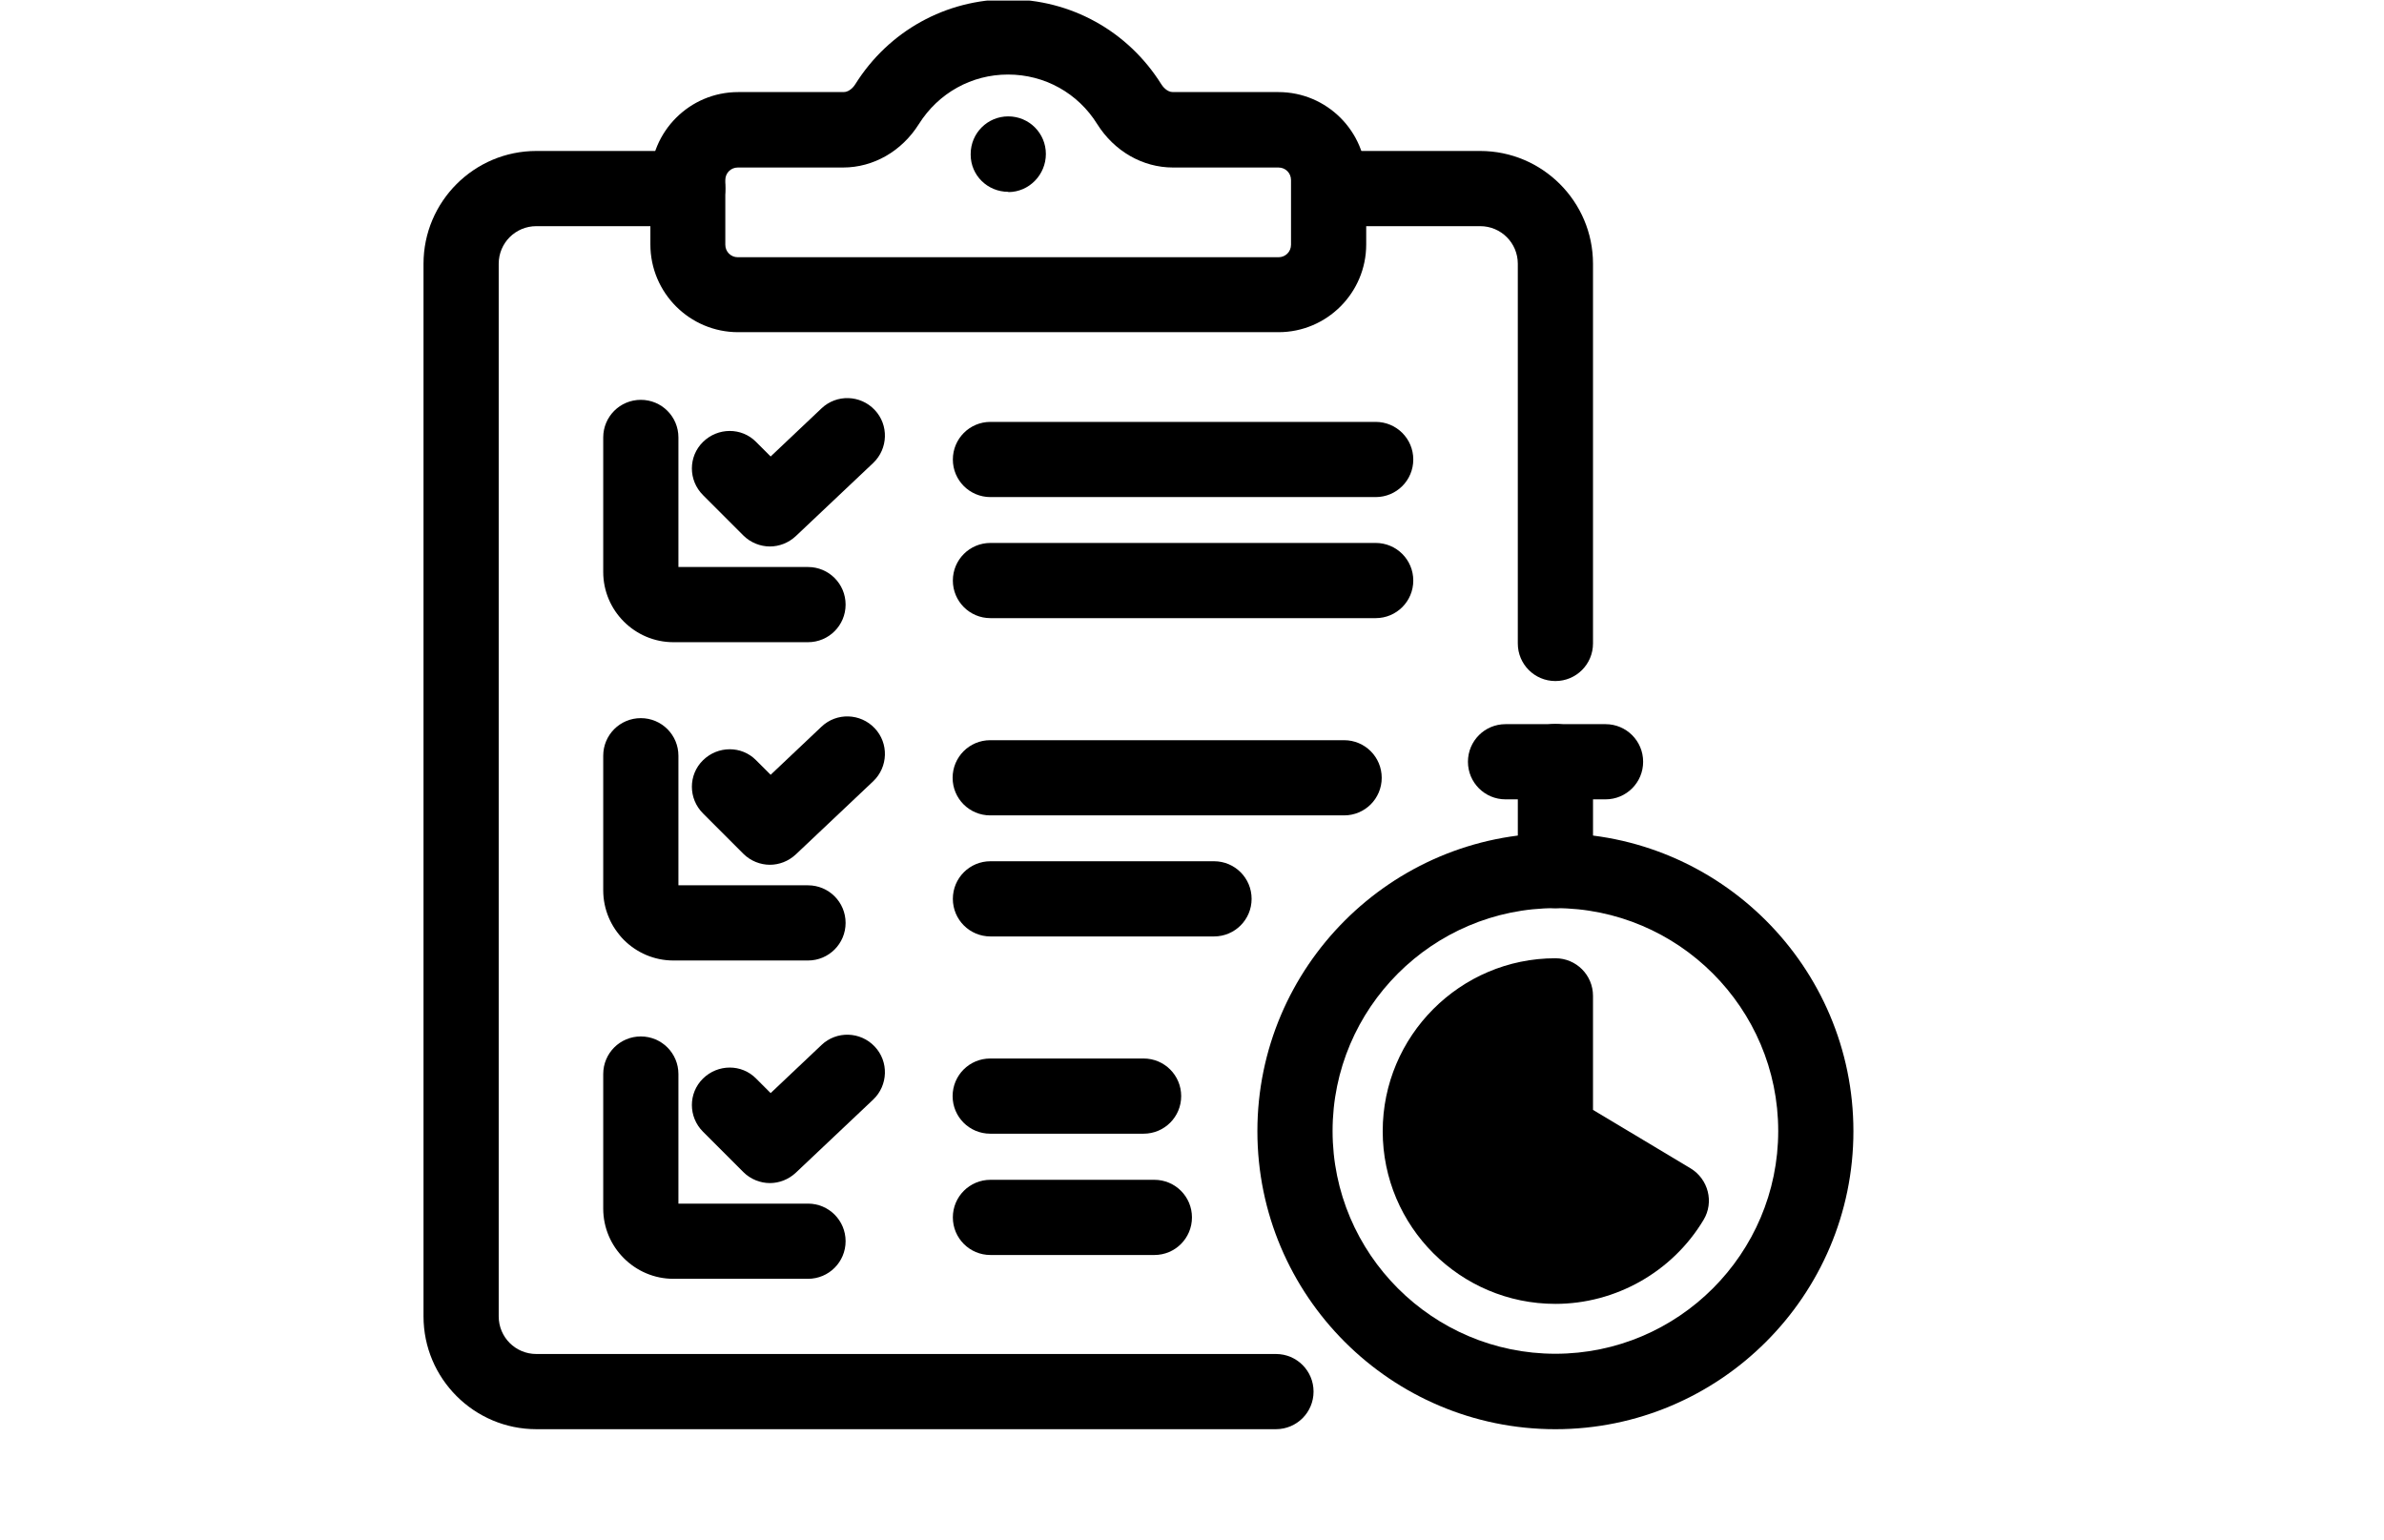
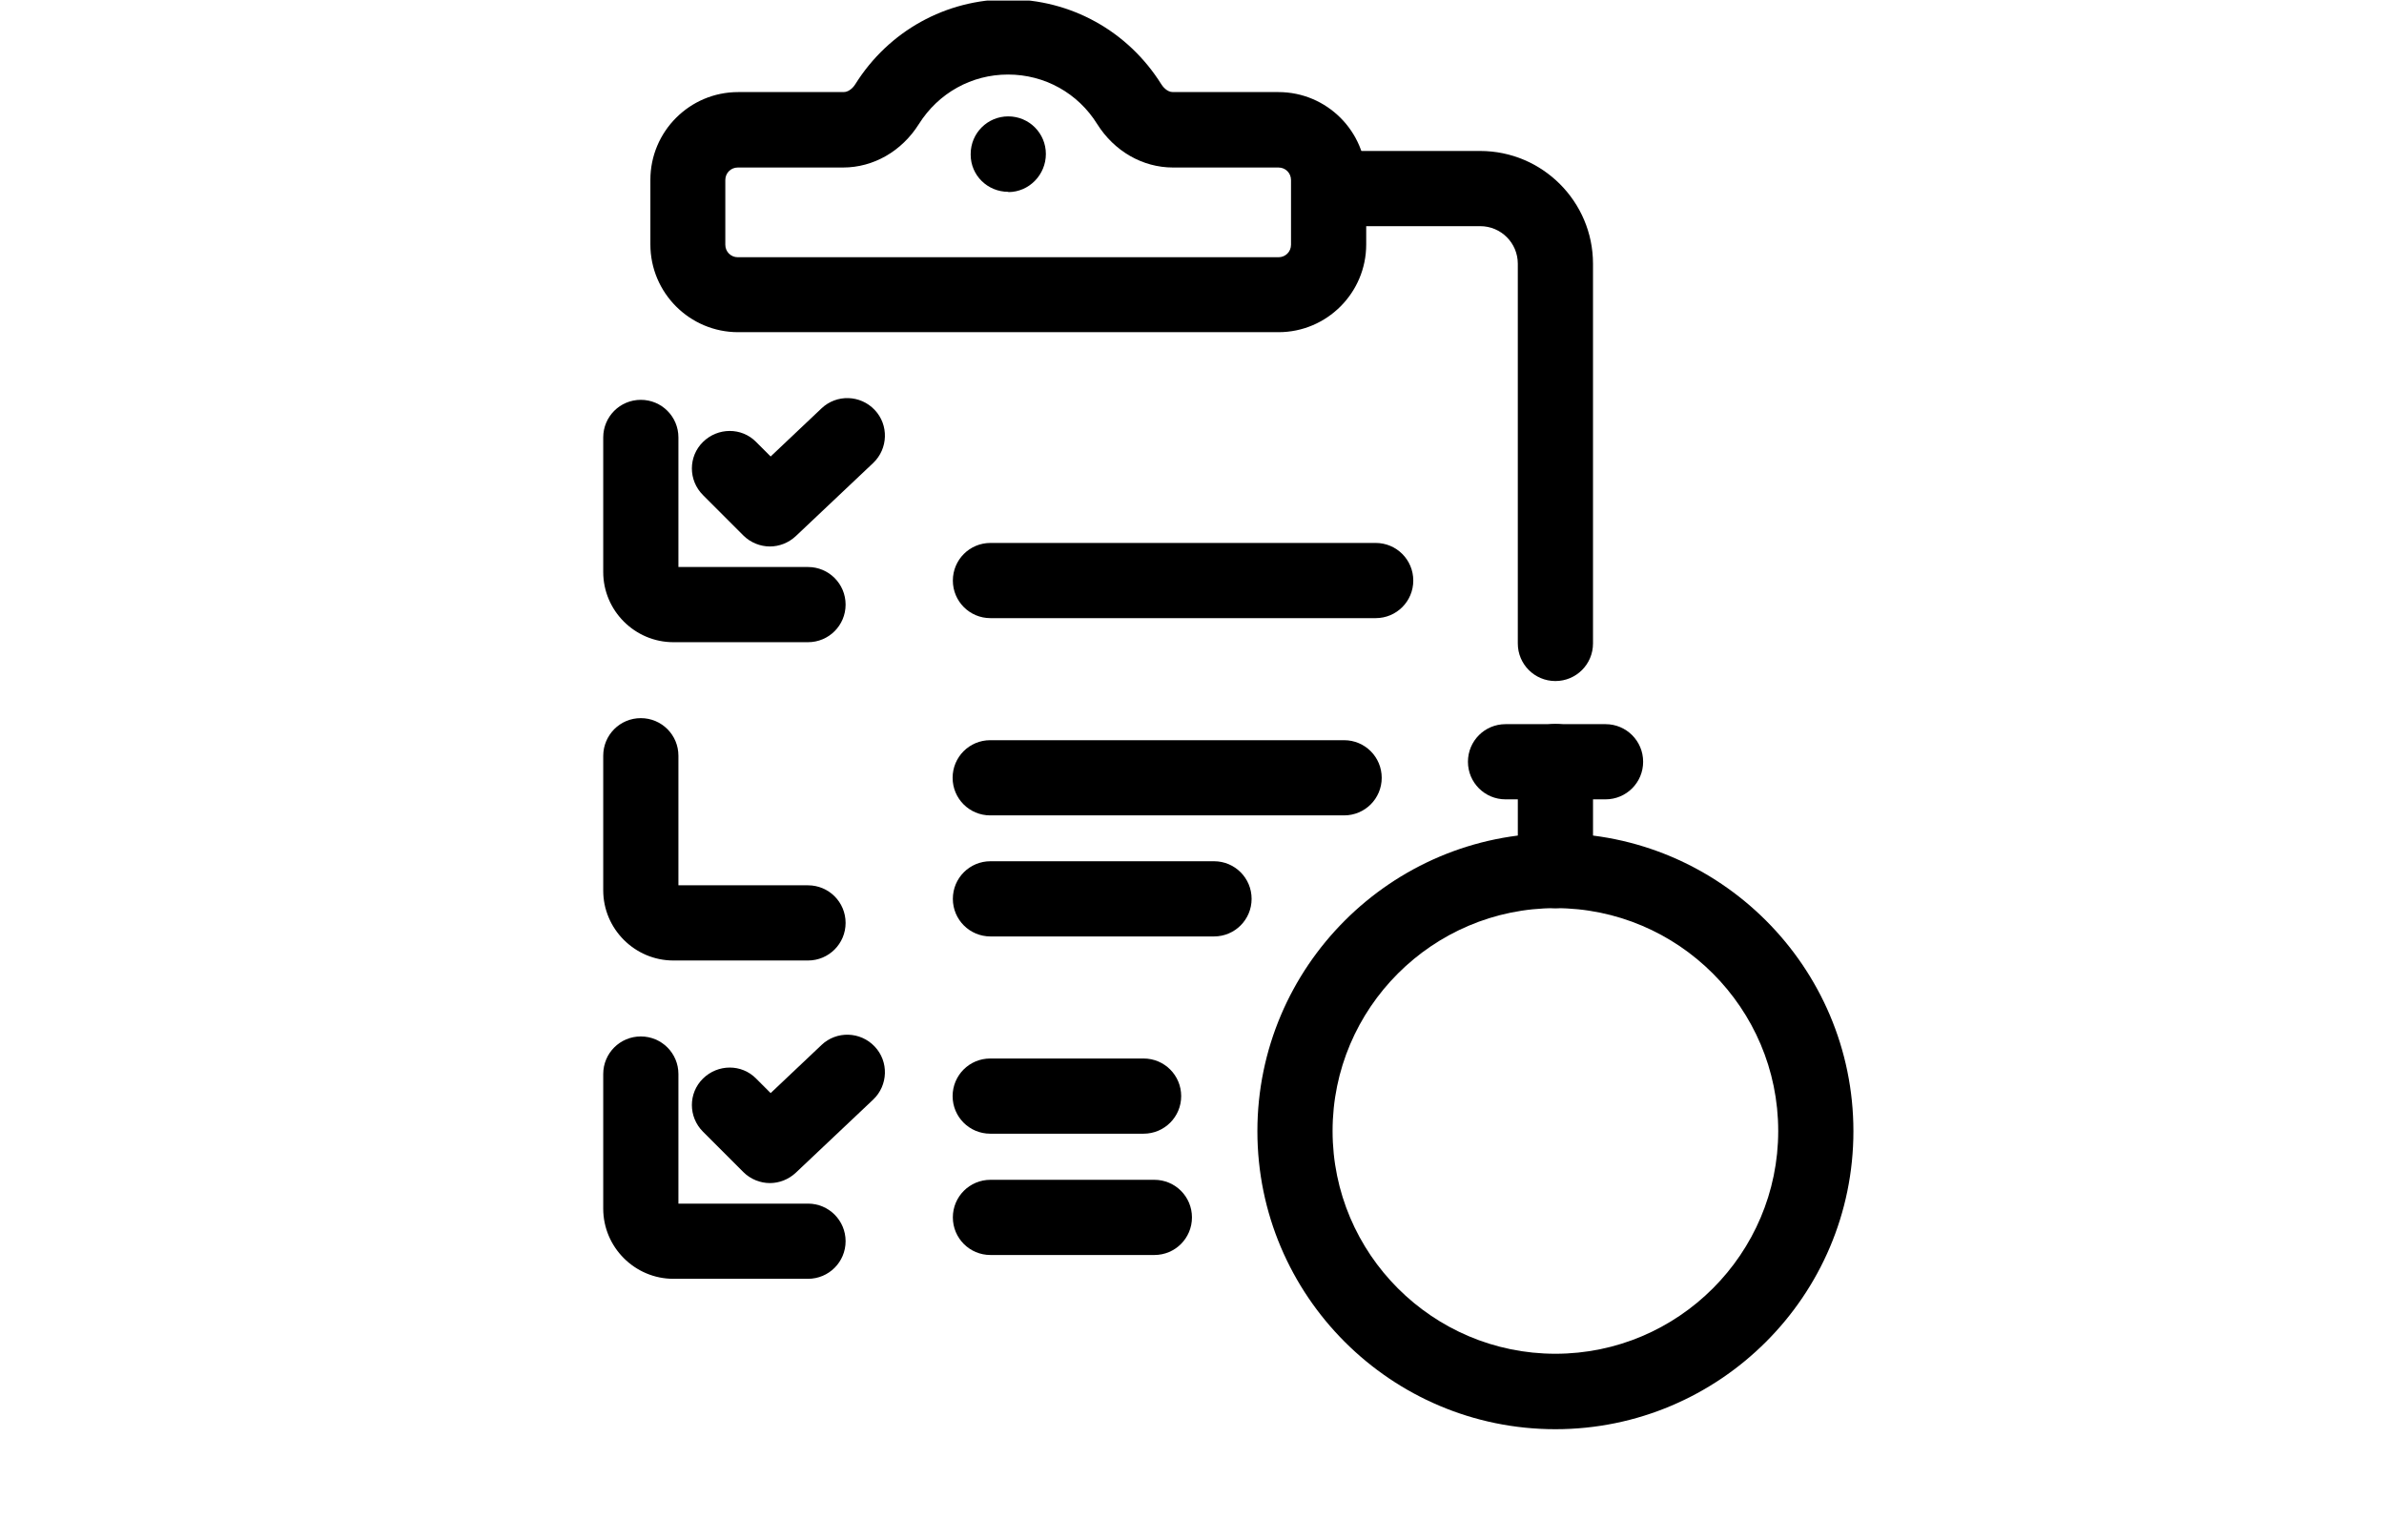
<svg xmlns="http://www.w3.org/2000/svg" width="627" viewBox="0 0 470.25 303.75" height="405" preserveAspectRatio="xMidYMid meet">
  <defs>
    <clipPath id="79e1469a04">
      <path d="M 248 164 L 365.594 164 L 365.594 282 L 248 282 Z M 248 164 " clip-rule="nonzero" />
    </clipPath>
    <clipPath id="73d02cb592">
-       <path d="M 83.293 29 L 260 29 L 260 282 L 83.293 282 Z M 83.293 29 " clip-rule="nonzero" />
-     </clipPath>
+       </clipPath>
    <clipPath id="fb7fe6b57e">
      <path d="M 128 0.117 L 270 0.117 L 270 66 L 128 66 Z M 128 0.117 " clip-rule="nonzero" />
    </clipPath>
  </defs>
  <path stroke-linecap="butt" transform="matrix(0.749, 0, 0, 0.749, 130.07, 230.375)" fill="none" stroke-linejoin="miter" d="M 0 1.998 L 3.417 1.998 " stroke="#000000" stroke-width="4" stroke-opacity="1" stroke-miterlimit="4" />
  <g clip-path="url(#79e1469a04)">
    <path fill="#000000" d="M 306.809 281.926 C 274.375 281.926 248.023 255.574 248.023 223.141 C 248.023 190.711 274.426 164.359 306.809 164.359 C 339.191 164.359 365.59 190.711 365.59 223.141 C 365.59 255.574 339.191 281.926 306.809 281.926 Z M 306.809 179.141 C 282.582 179.141 262.855 198.867 262.855 223.094 C 262.855 247.316 282.582 267.043 306.809 267.043 C 331.031 267.043 350.758 247.316 350.758 223.094 C 350.758 198.867 331.031 179.141 306.809 179.141 Z M 306.809 179.141 " fill-opacity="1" fill-rule="nonzero" />
  </g>
-   <path fill="#000000" d="M 333.453 230.457 L 314.223 218.938 L 314.223 196.441 C 314.223 192.34 310.91 189.027 306.809 189.027 C 288.02 189.027 272.742 204.352 272.742 223.141 C 272.742 241.926 288.02 257.203 306.809 257.203 C 318.723 257.203 329.895 250.875 336.027 240.641 C 338.152 237.129 336.965 232.582 333.453 230.457 Z M 333.453 230.457 " fill-opacity="1" fill-rule="nonzero" />
  <path fill="#000000" d="M 306.809 179.141 C 302.707 179.141 299.395 175.828 299.395 171.723 L 299.395 150.219 C 299.395 146.113 302.707 142.801 306.809 142.801 C 310.914 142.801 314.227 146.113 314.227 150.219 L 314.227 171.723 C 314.227 175.828 310.914 179.141 306.809 179.141 Z M 306.809 179.141 " fill-opacity="1" fill-rule="nonzero" />
  <path fill="#000000" d="M 316.695 157.68 L 296.969 157.68 C 292.867 157.68 289.555 154.367 289.555 150.266 C 289.555 146.16 292.867 142.848 296.969 142.848 L 316.695 142.848 C 320.801 142.848 324.113 146.16 324.113 150.266 C 324.113 154.367 320.801 157.68 316.695 157.68 Z M 316.695 157.68 " fill-opacity="1" fill-rule="nonzero" />
  <path fill="#000000" d="M 306.805 134.344 C 302.703 134.344 299.391 131.031 299.391 126.93 L 299.391 52.027 C 299.391 47.926 296.078 44.613 291.973 44.613 L 262.113 44.613 C 258.008 44.613 254.695 41.301 254.695 37.195 C 254.695 33.094 258.008 29.781 262.113 29.781 L 291.973 29.781 C 304.234 29.781 314.223 39.766 314.223 52.027 L 314.223 126.93 C 314.223 131.031 310.91 134.344 306.805 134.344 Z M 306.805 134.344 " fill-opacity="1" fill-rule="nonzero" />
  <g clip-path="url(#73d02cb592)">
    <path fill="#000000" d="M 251.684 281.922 L 105.789 281.922 C 93.527 281.922 83.539 271.938 83.539 259.676 L 83.539 52.027 C 83.539 39.766 93.527 29.781 105.789 29.781 L 135.648 29.781 C 139.754 29.781 143.066 33.094 143.066 37.195 C 143.066 41.301 139.754 44.613 135.648 44.613 L 105.789 44.613 C 101.684 44.613 98.371 47.926 98.371 52.027 L 98.371 259.676 C 98.371 263.777 101.684 267.09 105.789 267.09 L 251.684 267.09 C 255.789 267.09 259.102 270.402 259.102 274.508 C 259.102 278.609 255.789 281.922 251.684 281.922 Z M 251.684 281.922 " fill-opacity="1" fill-rule="nonzero" />
  </g>
  <g clip-path="url(#fb7fe6b57e)">
    <path fill="#000000" d="M 252.23 65.527 L 145.59 65.527 C 136.051 65.527 128.289 57.766 128.289 48.223 L 128.289 35.469 C 128.289 25.926 136.051 18.164 145.59 18.164 L 166.406 18.164 C 167.641 18.164 168.531 16.926 168.73 16.582 C 175.305 6.102 186.578 -0.129 198.887 -0.129 C 211.199 -0.129 222.469 6.102 229.047 16.582 C 229.293 16.977 230.133 18.164 231.367 18.164 L 252.184 18.164 C 261.723 18.164 269.488 25.926 269.488 35.469 L 269.488 48.223 C 269.488 57.766 261.723 65.527 252.184 65.527 Z M 145.543 33.043 C 144.156 33.043 143.07 34.133 143.07 35.516 L 143.07 48.273 C 143.07 49.656 144.156 50.742 145.543 50.742 L 252.184 50.742 C 253.566 50.742 254.656 49.656 254.656 48.273 L 254.656 35.516 C 254.656 34.133 253.566 33.043 252.184 33.043 L 231.367 33.043 C 225.387 33.043 219.801 29.832 216.438 24.492 C 212.633 18.359 206.055 14.703 198.836 14.703 C 191.621 14.703 185.094 18.359 181.238 24.492 C 177.875 29.832 172.289 33.043 166.305 33.043 L 145.492 33.043 Z M 145.543 33.043 " fill-opacity="1" fill-rule="nonzero" />
  </g>
  <path fill="#000000" d="M 198.883 37.84 C 194.781 37.84 191.469 34.578 191.469 30.523 L 191.469 30.375 C 191.469 26.27 194.781 22.957 198.883 22.957 C 202.988 22.957 206.301 26.27 206.301 30.375 C 206.301 34.477 202.988 37.891 198.883 37.891 Z M 198.883 37.84 " fill-opacity="1" fill-rule="nonzero" />
  <path fill="#000000" d="M 159.379 126.68 L 132.832 126.68 C 125.219 126.68 118.988 120.453 118.988 112.836 L 118.988 86.289 C 118.988 82.184 122.301 78.871 126.402 78.871 C 130.508 78.871 133.82 82.184 133.82 86.289 L 133.82 111.848 L 159.379 111.848 C 163.484 111.848 166.797 115.16 166.797 119.266 C 166.797 123.367 163.484 126.68 159.379 126.68 Z M 159.379 126.68 " fill-opacity="1" fill-rule="nonzero" />
  <path fill="#000000" d="M 151.863 107.797 C 149.984 107.797 148.059 107.055 146.621 105.621 L 138.664 97.66 C 135.746 94.742 135.746 90.047 138.664 87.18 C 141.582 84.312 146.277 84.262 149.145 87.18 L 152.012 90.047 L 162.047 80.555 C 165.016 77.734 169.711 77.883 172.527 80.852 C 175.348 83.816 175.199 88.516 172.234 91.332 L 156.957 105.77 C 155.523 107.102 153.691 107.797 151.863 107.797 Z M 151.863 107.797 " fill-opacity="1" fill-rule="nonzero" />
-   <path fill="#000000" d="M 271.355 98.055 L 195.367 98.055 C 191.266 98.055 187.953 94.742 187.953 90.641 C 187.953 86.535 191.266 83.223 195.367 83.223 L 271.355 83.223 C 275.461 83.223 278.773 86.535 278.773 90.641 C 278.773 94.742 275.461 98.055 271.355 98.055 Z M 271.355 98.055 " fill-opacity="1" fill-rule="nonzero" />
  <path fill="#000000" d="M 271.355 121.934 L 195.367 121.934 C 191.266 121.934 187.953 118.621 187.953 114.52 C 187.953 110.414 191.266 107.102 195.367 107.102 L 271.355 107.102 C 275.461 107.102 278.773 110.414 278.773 114.52 C 278.773 118.621 275.461 121.934 271.355 121.934 Z M 271.355 121.934 " fill-opacity="1" fill-rule="nonzero" />
  <path fill="#000000" d="M 159.379 189.469 L 132.832 189.469 C 125.219 189.469 118.988 183.242 118.988 175.625 L 118.988 149.078 C 118.988 144.973 122.301 141.66 126.402 141.66 C 130.508 141.66 133.82 144.973 133.82 149.078 L 133.82 174.637 L 159.379 174.637 C 163.484 174.637 166.797 177.949 166.797 182.055 C 166.797 186.156 163.484 189.469 159.379 189.469 Z M 159.379 189.469 " fill-opacity="1" fill-rule="nonzero" />
-   <path fill="#000000" d="M 151.863 170.586 C 149.984 170.586 148.059 169.844 146.621 168.41 L 138.664 160.449 C 135.746 157.531 135.746 152.836 138.664 149.969 C 141.582 147.102 146.277 147.051 149.145 149.969 L 152.012 152.836 L 162.047 143.344 C 165.016 140.523 169.711 140.672 172.527 143.641 C 175.348 146.605 175.199 151.301 172.234 154.121 L 156.957 168.559 C 155.523 169.891 153.691 170.586 151.863 170.586 Z M 151.863 170.586 " fill-opacity="1" fill-rule="nonzero" />
  <path fill="#000000" d="M 265.129 160.844 L 195.32 160.844 C 191.219 160.844 187.906 157.531 187.906 153.43 C 187.906 149.324 191.219 146.012 195.32 146.012 L 265.129 146.012 C 269.234 146.012 272.547 149.324 272.547 153.43 C 272.547 157.531 269.234 160.844 265.129 160.844 Z M 265.129 160.844 " fill-opacity="1" fill-rule="nonzero" />
  <path fill="#000000" d="M 239.469 184.723 L 195.367 184.723 C 191.266 184.723 187.953 181.41 187.953 177.309 C 187.953 173.203 191.266 169.891 195.367 169.891 L 239.469 169.891 C 243.57 169.891 246.883 173.203 246.883 177.309 C 246.883 181.41 243.57 184.723 239.469 184.723 Z M 239.469 184.723 " fill-opacity="1" fill-rule="nonzero" />
  <path fill="#000000" d="M 159.379 252.258 L 132.832 252.258 C 125.219 252.258 118.988 246.031 118.988 238.418 L 118.988 211.867 C 118.988 207.762 122.301 204.449 126.402 204.449 C 130.508 204.449 133.82 207.762 133.82 211.867 L 133.82 237.426 L 159.379 237.426 C 163.484 237.426 166.797 240.738 166.797 244.844 C 166.797 248.945 163.484 252.258 159.379 252.258 Z M 159.379 252.258 " fill-opacity="1" fill-rule="nonzero" />
  <path fill="#000000" d="M 151.863 233.375 C 149.984 233.375 148.059 232.633 146.621 231.199 L 138.664 223.238 C 135.746 220.32 135.746 215.625 138.664 212.758 C 141.582 209.891 146.277 209.84 149.145 212.758 L 152.012 215.625 L 162.047 206.133 C 165.016 203.312 169.711 203.461 172.527 206.43 C 175.348 209.395 175.199 214.094 172.234 216.91 L 156.957 231.348 C 155.523 232.68 153.691 233.375 151.863 233.375 Z M 151.863 233.375 " fill-opacity="1" fill-rule="nonzero" />
  <path fill="#000000" d="M 225.578 223.633 L 195.32 223.633 C 191.219 223.633 187.906 220.32 187.906 216.219 C 187.906 212.113 191.219 208.801 195.32 208.801 L 225.578 208.801 C 229.68 208.801 232.992 212.113 232.992 216.219 C 232.992 220.32 229.68 223.633 225.578 223.633 Z M 225.578 223.633 " fill-opacity="1" fill-rule="nonzero" />
  <path fill="#000000" d="M 227.703 247.562 L 195.367 247.562 C 191.266 247.562 187.953 244.25 187.953 240.145 C 187.953 236.043 191.266 232.73 195.367 232.73 L 227.703 232.73 C 231.805 232.73 235.117 236.043 235.117 240.145 C 235.117 244.25 231.805 247.562 227.703 247.562 Z M 227.703 247.562 " fill-opacity="1" fill-rule="nonzero" />
</svg>